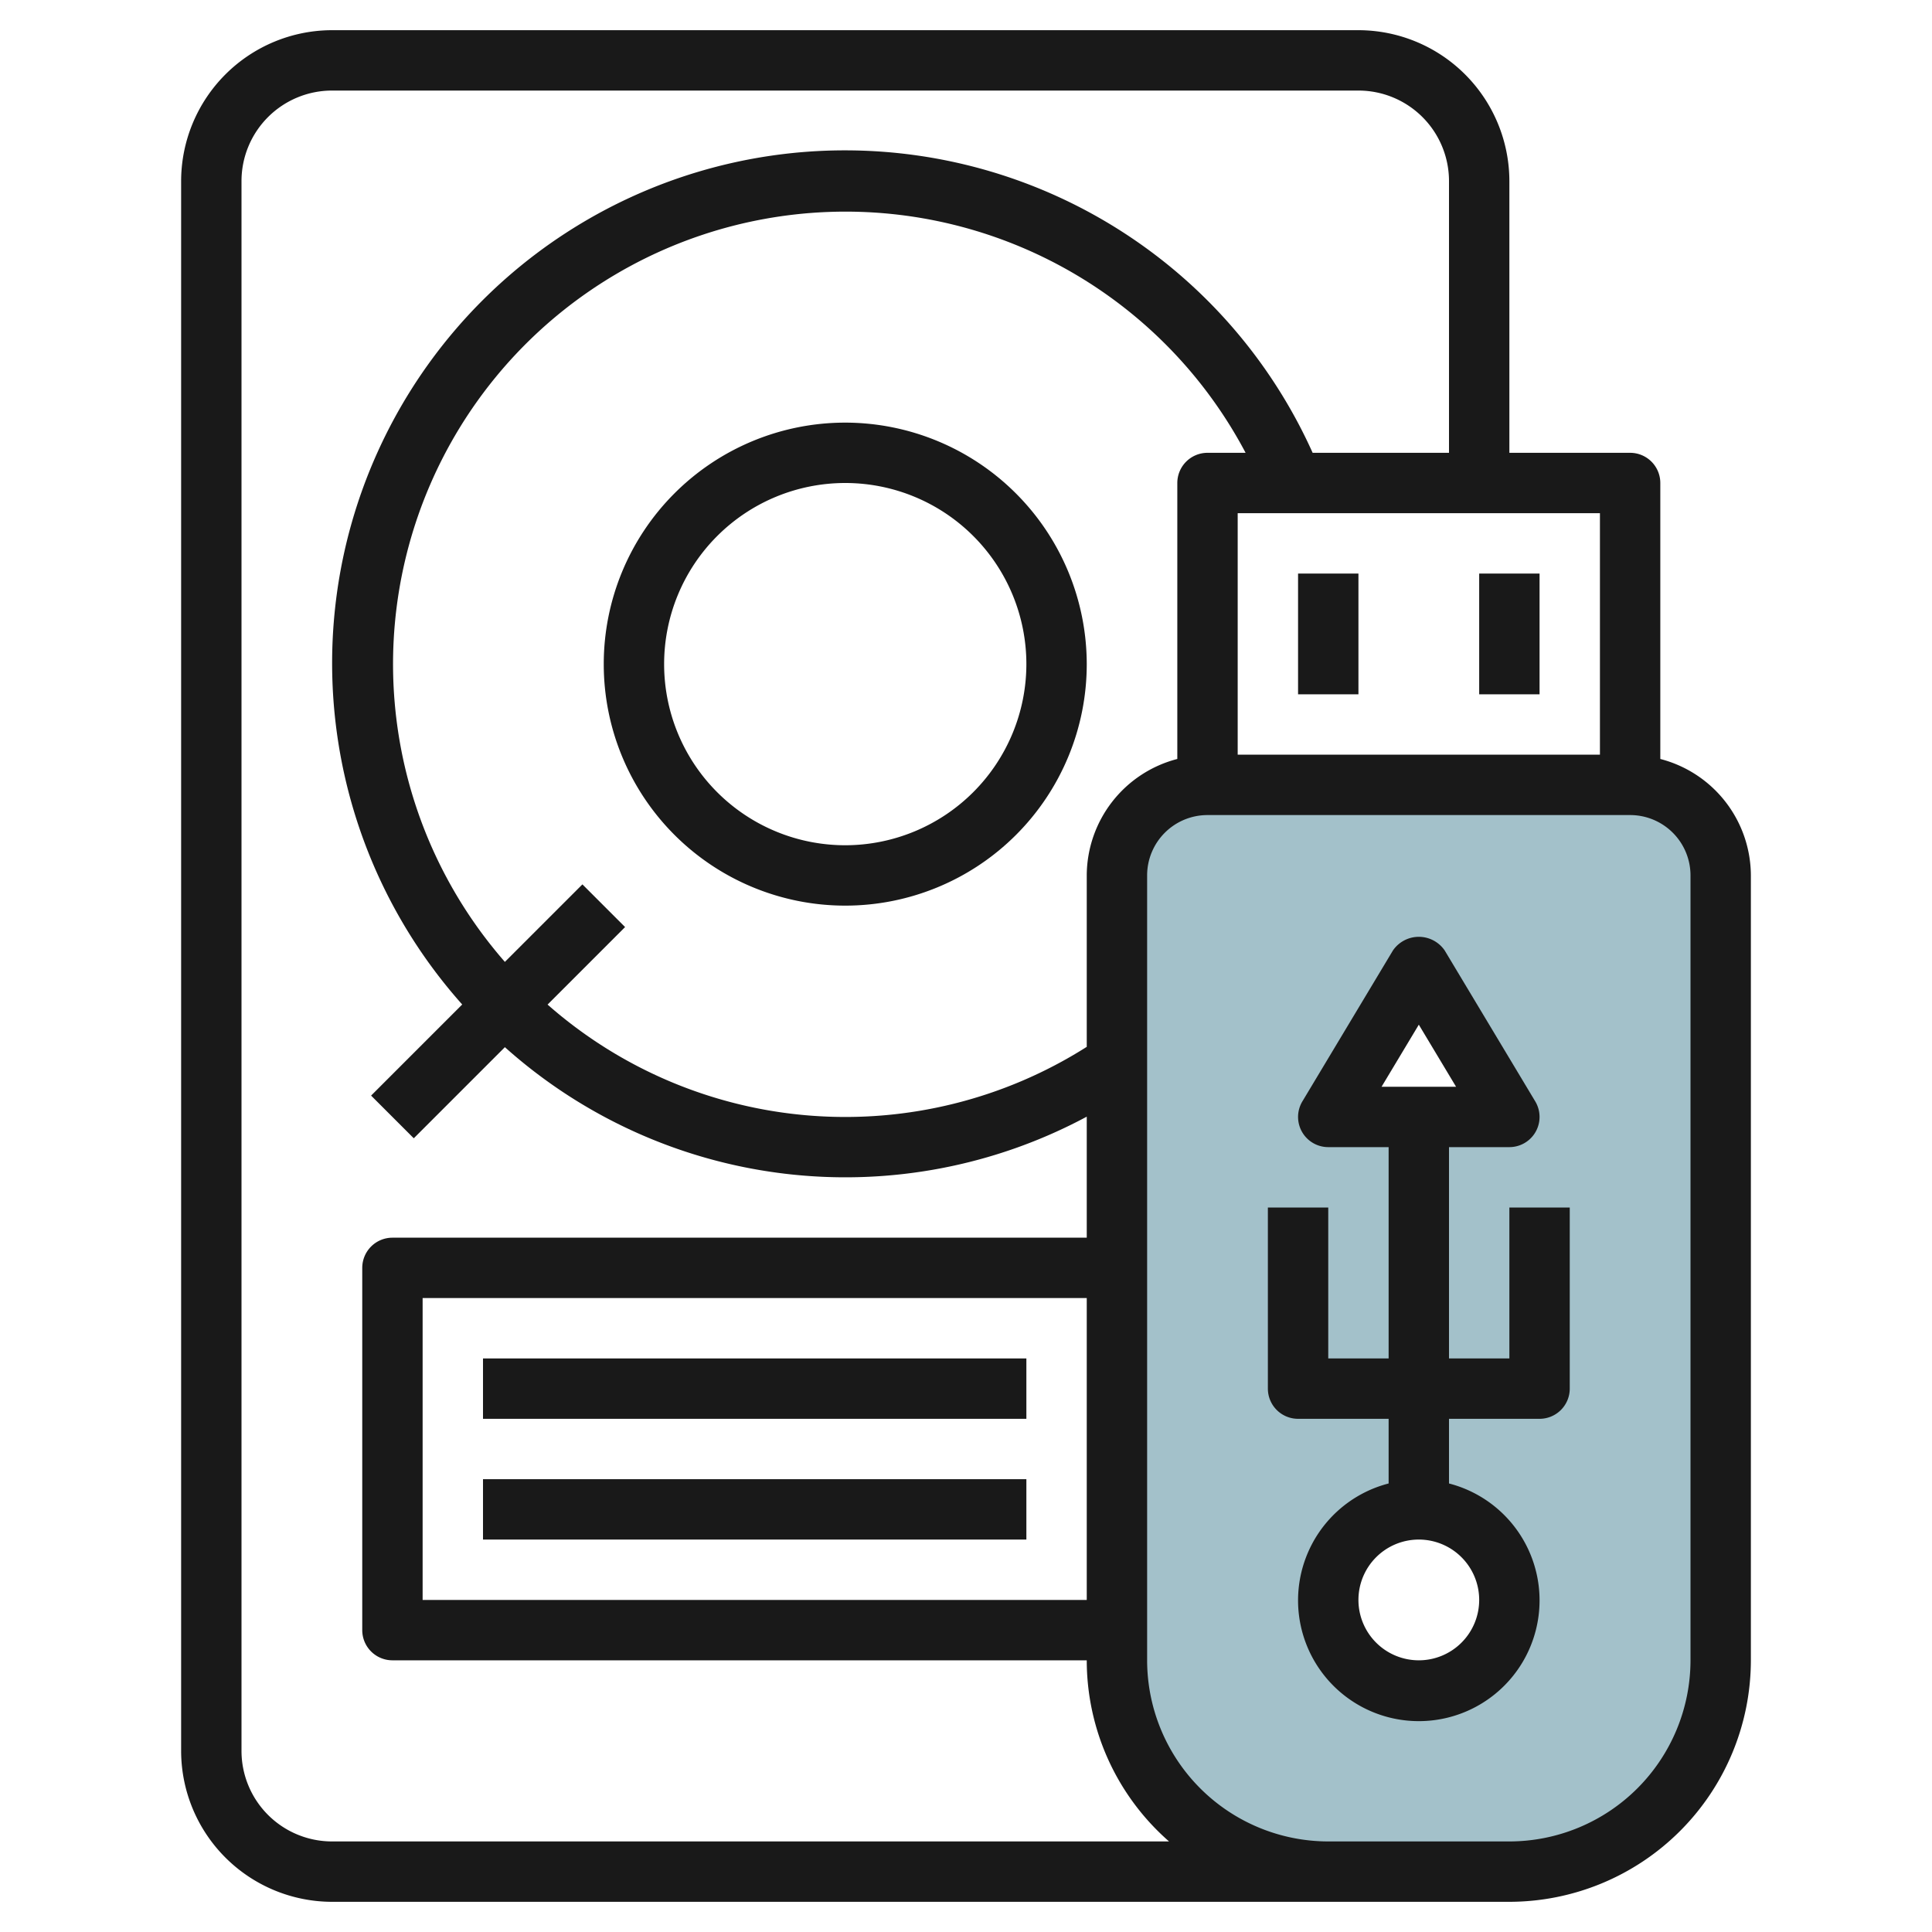
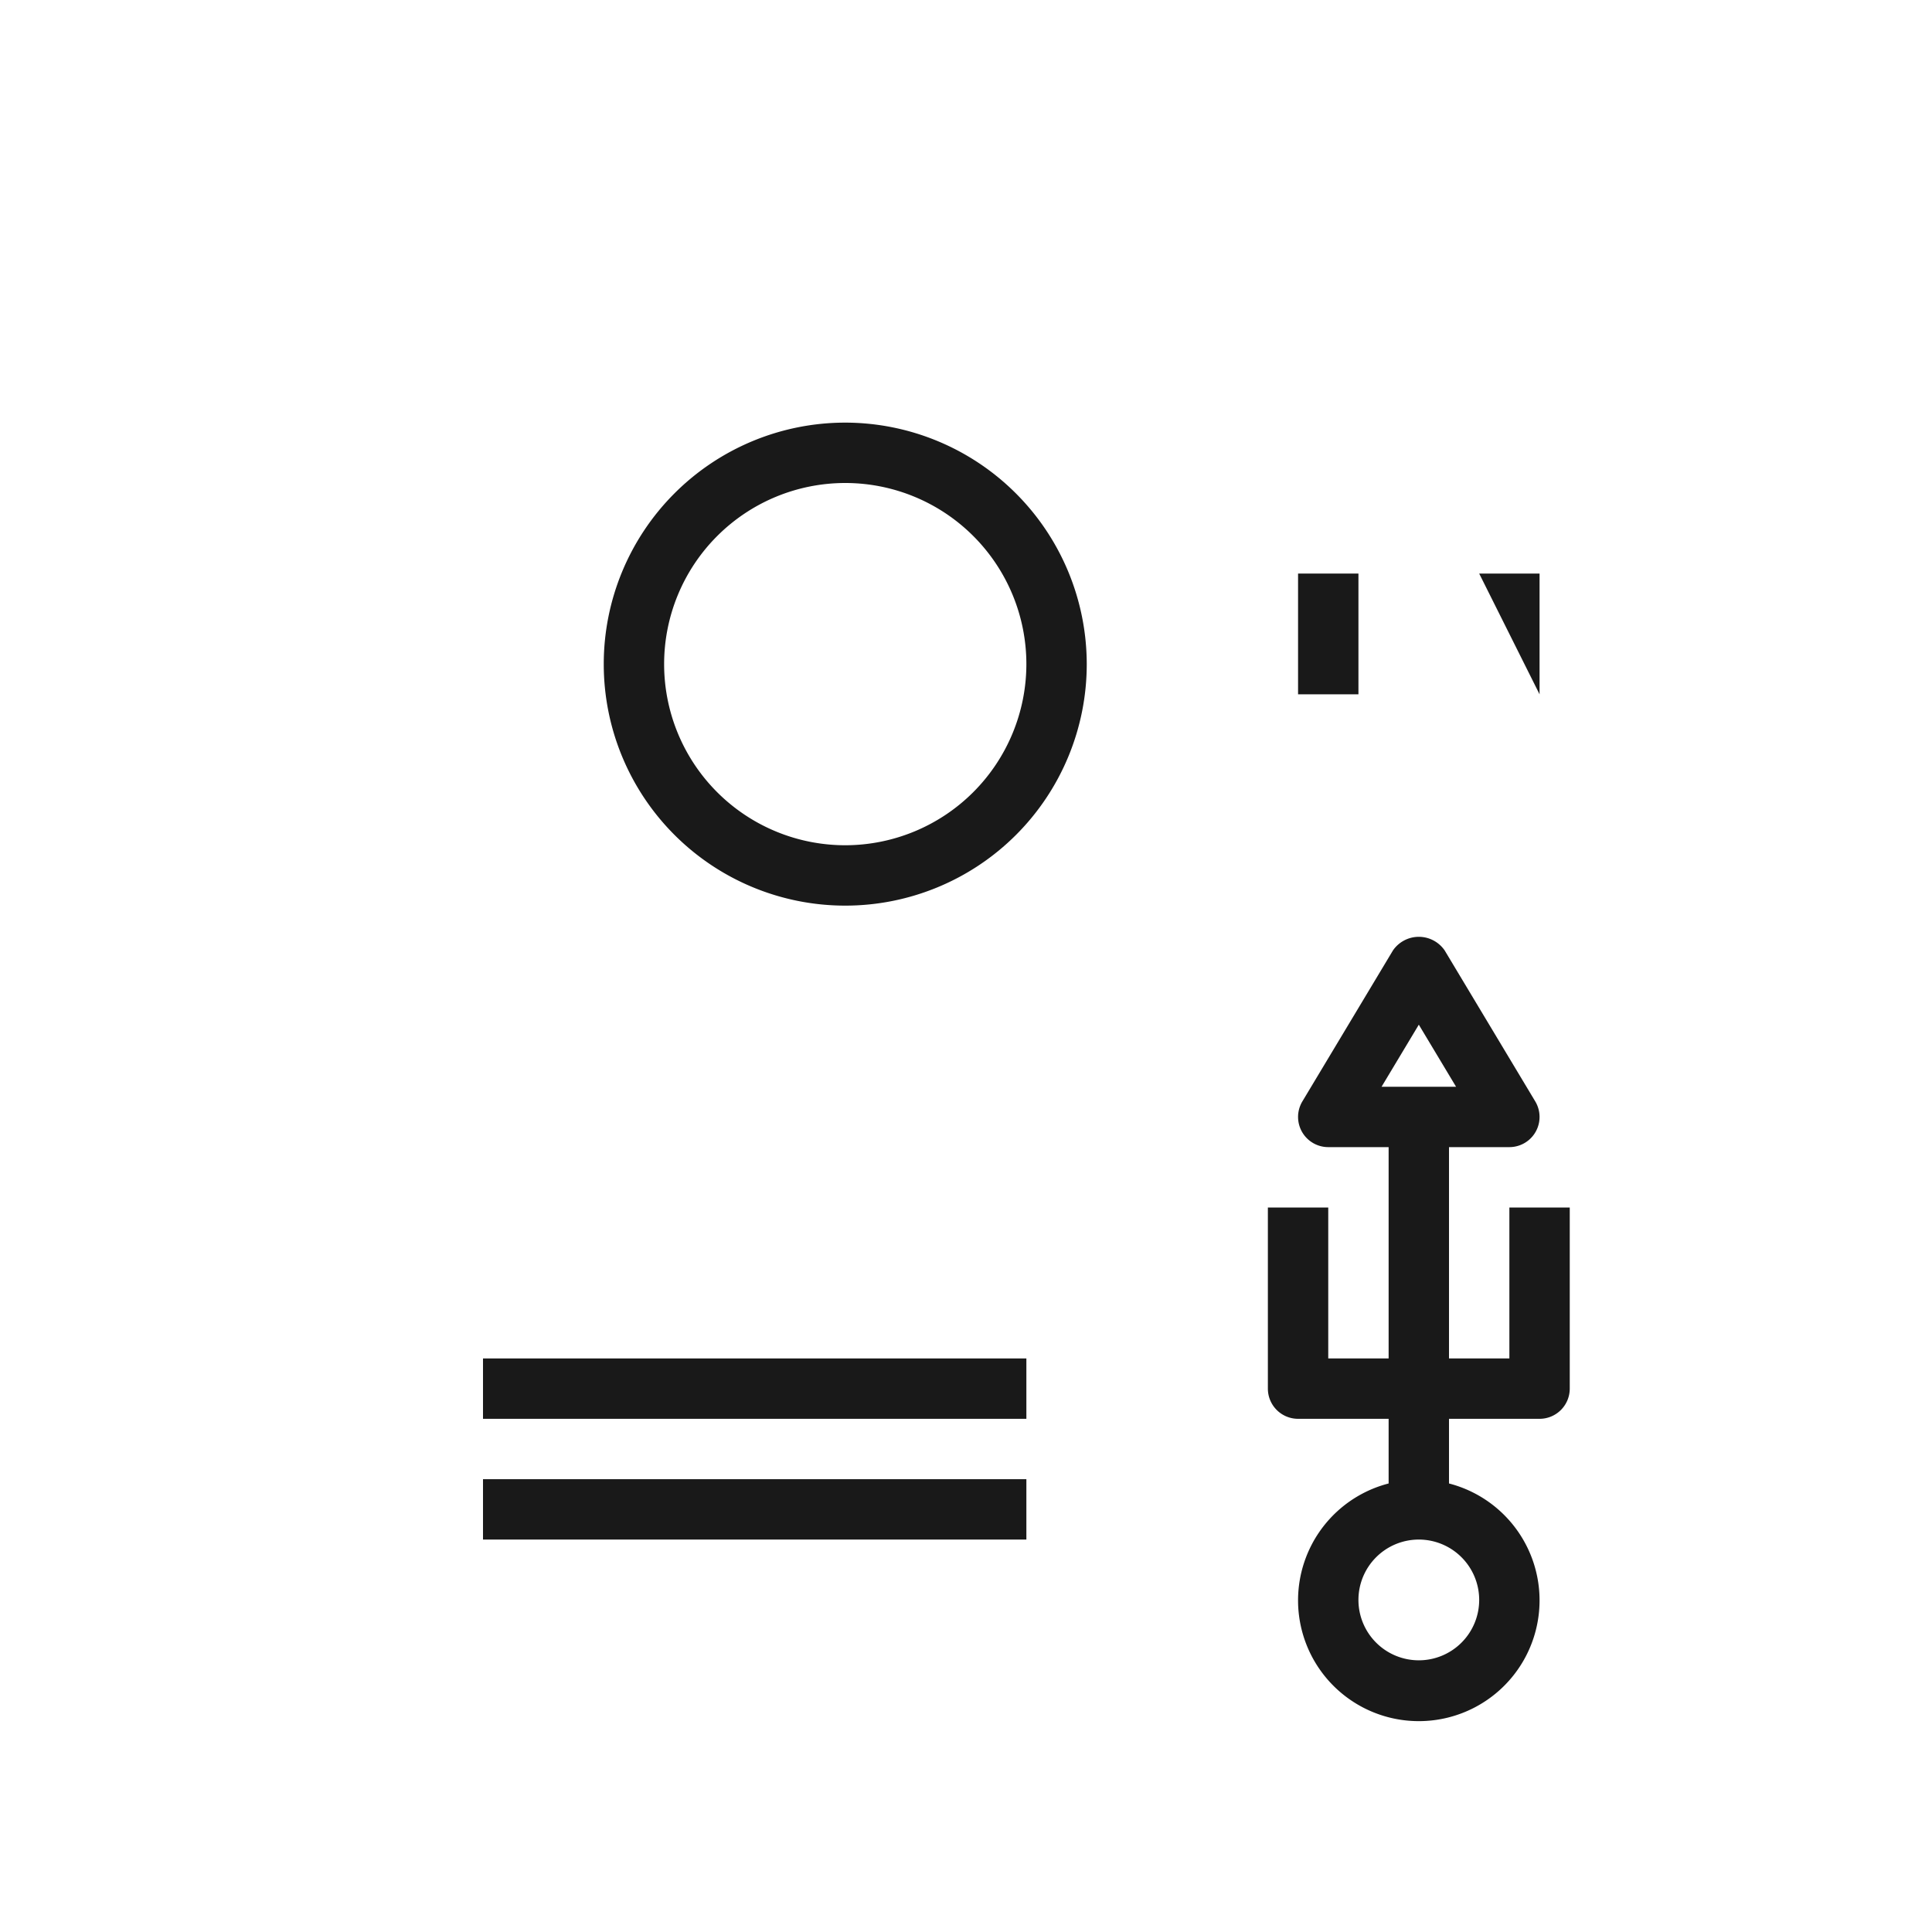
<svg xmlns="http://www.w3.org/2000/svg" id="Layer_3" height="512" viewBox="0 0 64 64" width="512" data-name="Layer 3">
-   <path d="m54 26h-14a3 3 0 0 0 -3 3v26a7 7 0 0 0 7 7h6a7 7 0 0 0 7-7v-26a3 3 0 0 0 -3-3zm-7 30a3 3 0 1 1 3-3 3 3 0 0 1 -3 3zm-3-19 3-5 3 5z" fill="#a3c1ca" />
  <g fill="#191919">
    <path d="m43 19h2v4h-2z" />
-     <path d="m49 19h2v4h-2z" />
-     <path d="m45 1h-34a5.006 5.006 0 0 0 -5 5v52a5.006 5.006 0 0 0 5 5h39a8.009 8.009 0 0 0 8-8v-26a4 4 0 0 0 -3-3.858v-9.142a1 1 0 0 0 -1-1h-4v-9a5.006 5.006 0 0 0 -5-5zm-34 60a3 3 0 0 1 -3-3v-52a3 3 0 0 1 3-3h34a3 3 0 0 1 3 3v9h-4.517a16.988 16.988 0 1 0 -28.172 18.275l-3.018 3.018 1.414 1.414 3.018-3.018a16.913 16.913 0 0 0 19.275 2.302v4.009h-23a1 1 0 0 0 -1 1v12a1 1 0 0 0 1 1h23a7.976 7.976 0 0 0 2.726 6zm28-45v9.142a4 4 0 0 0 -3 3.858v5.678a14.927 14.927 0 0 1 -17.861-1.4l2.568-2.568-1.414-1.414-2.568 2.568a14.988 14.988 0 1 1 24.537-16.864h-1.262a1 1 0 0 0 -1 1zm-3 37h-22v-10h22zm20-24v26a6.006 6.006 0 0 1 -6 6h-6a6.006 6.006 0 0 1 -6-6v-26a2 2 0 0 1 2-2h14a2 2 0 0 1 2 2zm-3-4h-12v-8h12z" />
+     <path d="m49 19h2v4z" />
    <path d="m28 14a8 8 0 1 0 8 8 8.009 8.009 0 0 0 -8-8zm0 14a6 6 0 1 1 6-6 6.006 6.006 0 0 1 -6 6z" />
    <path d="m50 45h-2v-7h2a1 1 0 0 0 .857-1.515l-3-5a1.039 1.039 0 0 0 -1.714 0l-3 5a1 1 0 0 0 .857 1.515h2v7h-2v-5h-2v6a1 1 0 0 0 1 1h3v2.142a4 4 0 1 0 2 0v-2.142h3a1 1 0 0 0 1-1v-6h-2zm-3-11.056 1.234 2.056h-2.468zm2 19.056a2 2 0 1 1 -2-2 2 2 0 0 1 2 2z" />
    <path d="m16 45h18v2h-18z" />
    <path d="m16 49h18v2h-18z" />
  </g>
</svg>